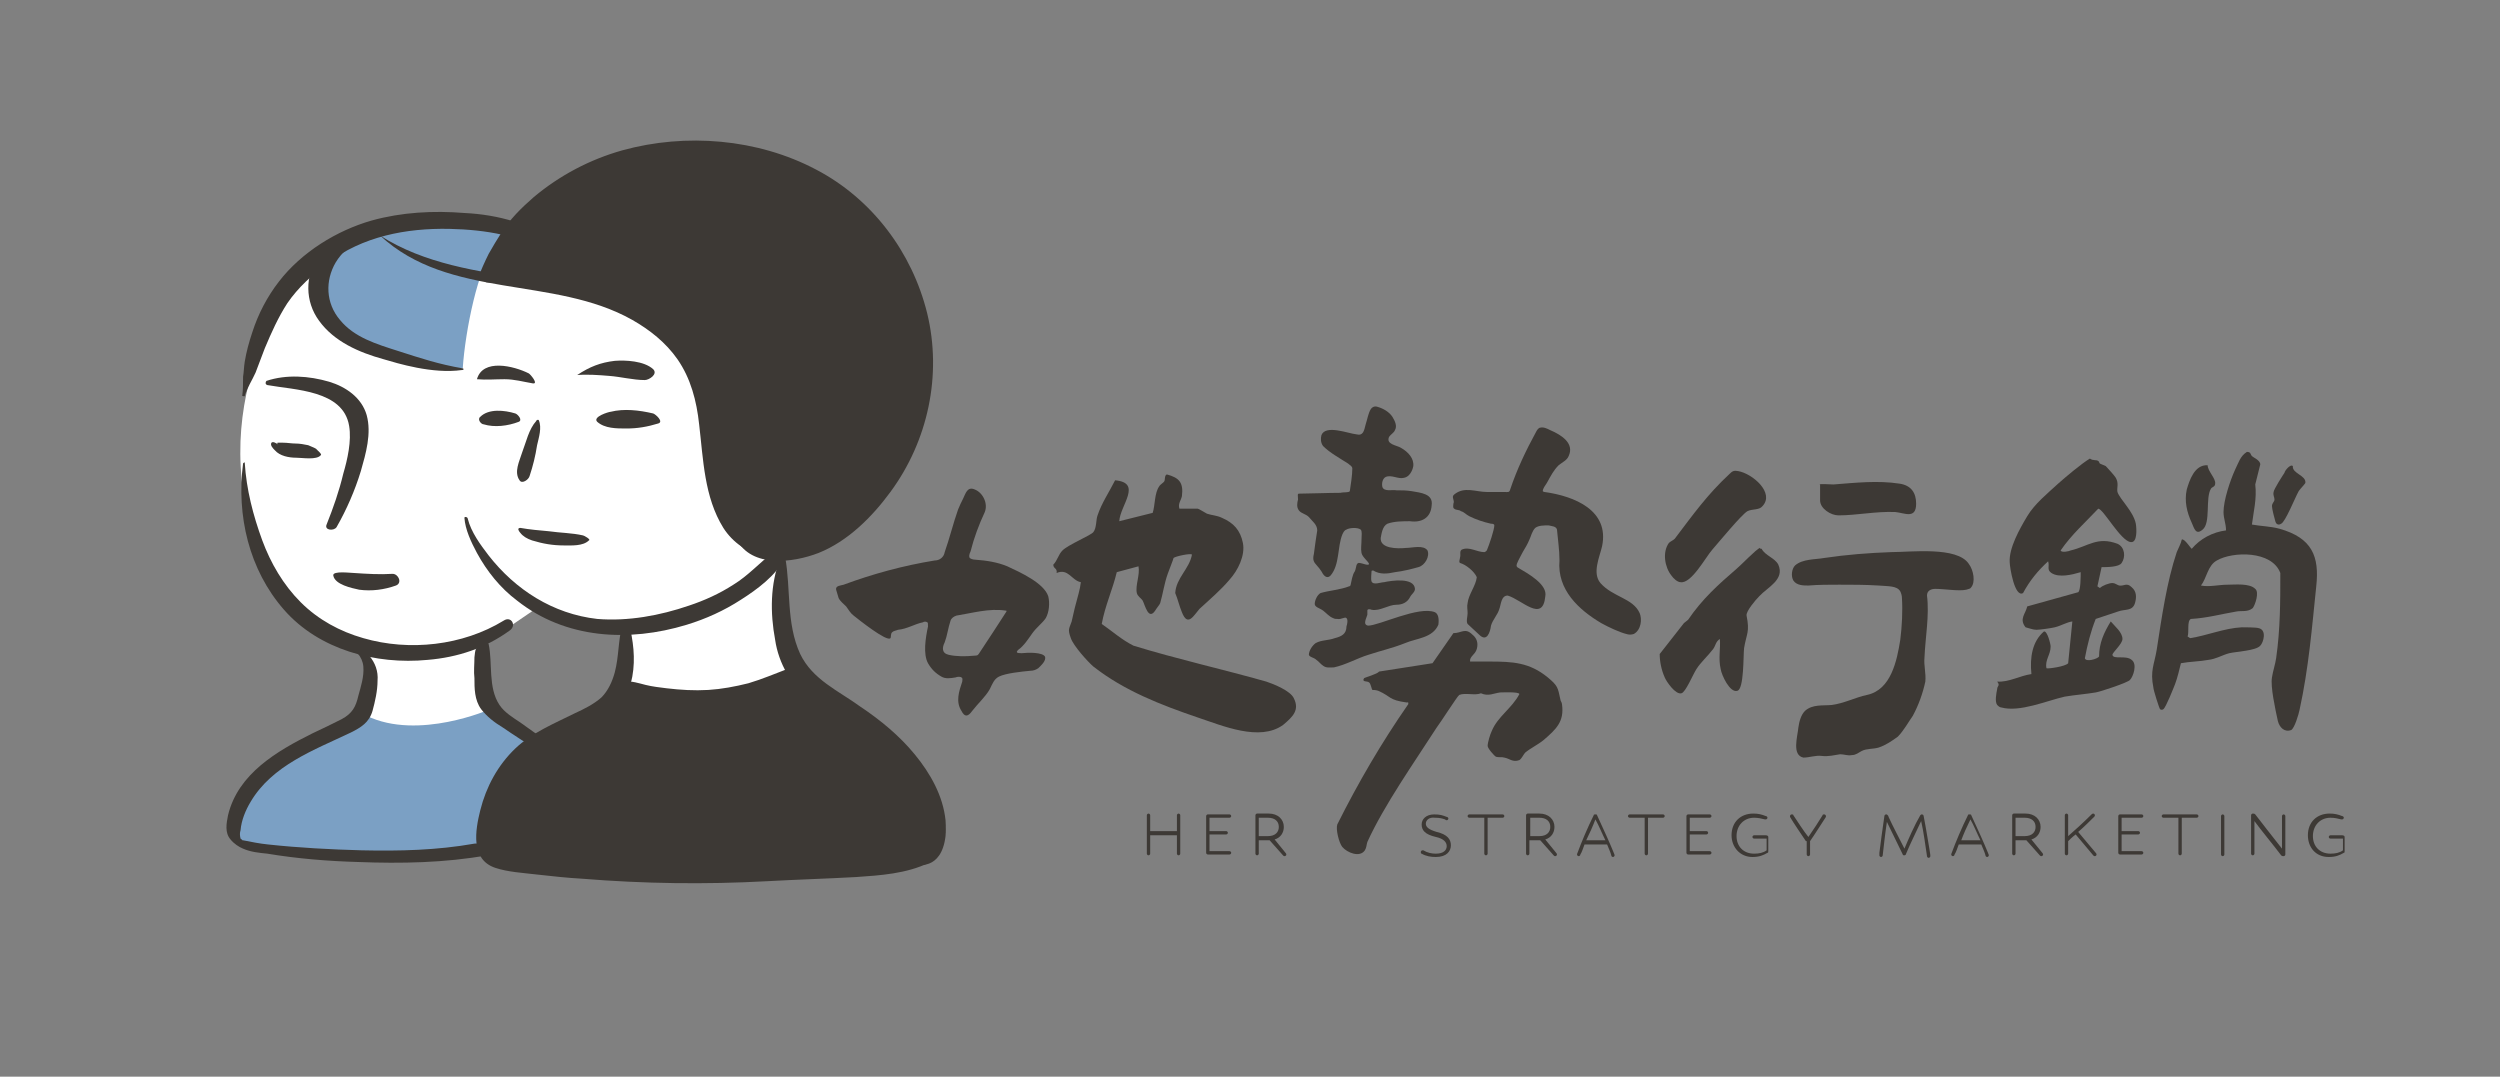
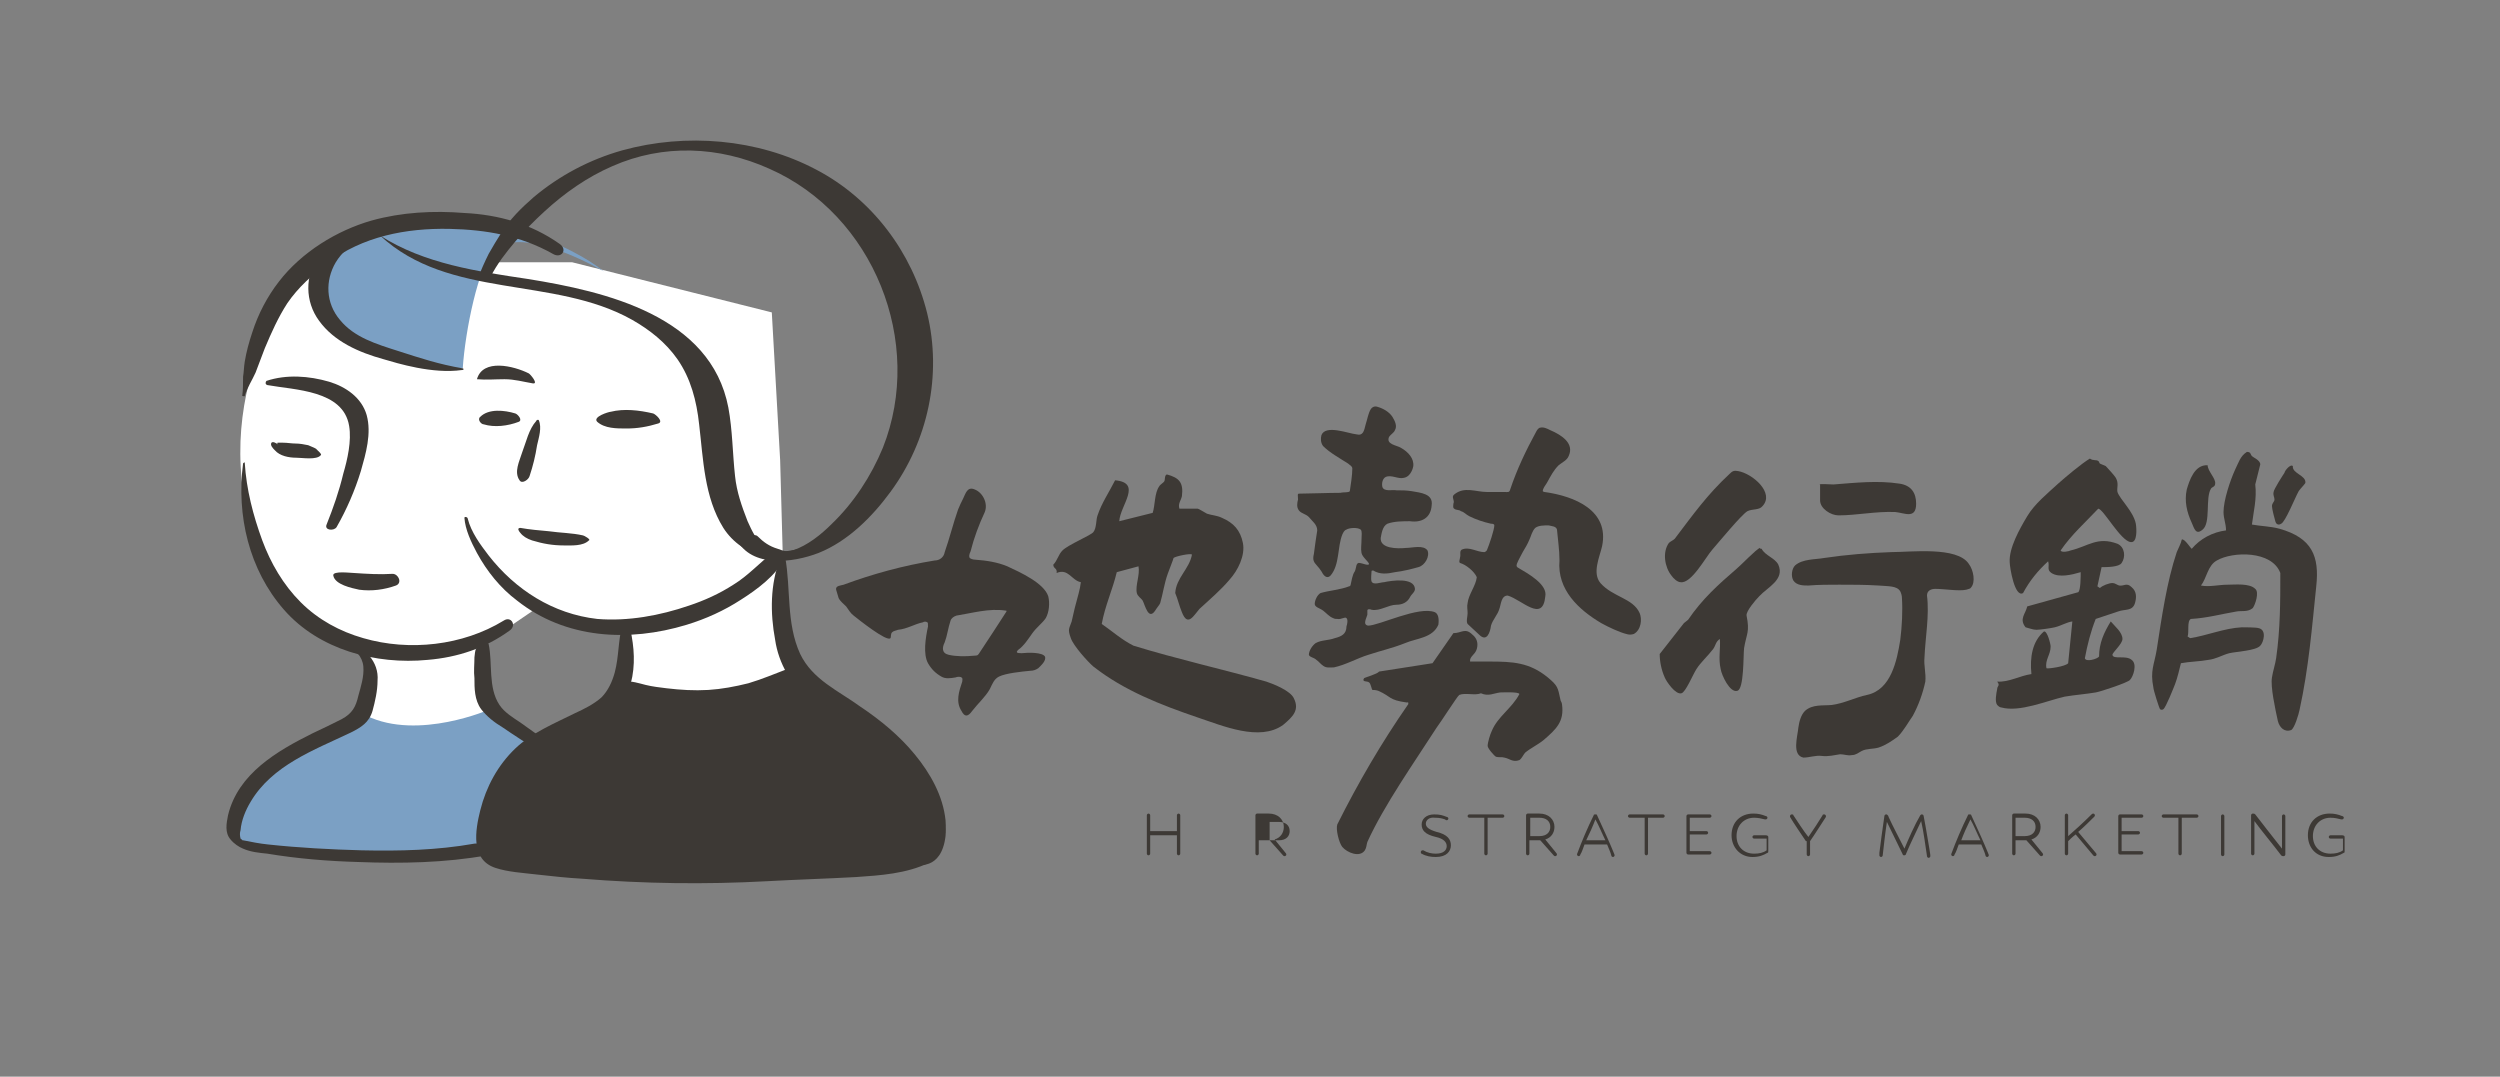
<svg xmlns="http://www.w3.org/2000/svg" version="1.1" id="圖層_1" x="0px" y="0px" viewBox="0 0 299.3 128.9" style="enable-background:new 0 0 299.3 128.9;" xml:space="preserve">
  <rect x="0" y="0" width="299.3" height="128.9" fill="#808080" stroke="none" />
  <style type="text/css">
	.st0{fill:#3D3935;}
	.st1{fill:#FFFFFF;}
	.st2{fill:#7BA0C4;}
</style>
  <path class="st0" d="M140.9,100h-3.2v2.2c0,0.1-0.1,0.2-0.2,0.2c-0.1,0-0.2-0.1-0.2-0.2v-4.6c0-0.1,0.1-0.2,0.2-0.2  c0.1,0,0.2,0.1,0.2,0.2v1.9h3.2v-1.9c0-0.1,0.1-0.2,0.2-0.2c0.1,0,0.2,0.1,0.2,0.2v4.6c0,0.1-0.1,0.2-0.2,0.2  c-0.1,0-0.2-0.1-0.2-0.2V100z" />
-   <path class="st0" d="M144.4,97.7c0-0.1,0.1-0.2,0.2-0.2h2.6c0.1,0,0.2,0.1,0.2,0.2c0,0.1-0.1,0.2-0.2,0.2h-2.4v1.6h2  c0.1,0,0.2,0.1,0.2,0.2c0,0.1-0.1,0.2-0.2,0.2h-2v2h2.4c0.1,0,0.2,0.1,0.2,0.2c0,0.1-0.1,0.2-0.2,0.2h-2.6c-0.1,0-0.2-0.1-0.2-0.2  V97.7z" />
-   <path class="st0" d="M152,100.6h-1.3v1.6c0,0.1-0.1,0.2-0.2,0.2c-0.1,0-0.2-0.1-0.2-0.2v-4.6c0-0.1,0.1-0.2,0.2-0.2h1.4  c1.1,0,1.8,0.7,1.8,1.6c0,0.7-0.4,1.3-1.1,1.5l1.3,1.6c0,0,0.1,0.1,0.1,0.2c0,0.1-0.1,0.2-0.2,0.2c-0.1,0-0.1,0-0.2-0.1L152,100.6z   M150.7,100.1h1.1c0.9,0,1.3-0.5,1.3-1.1c0-0.7-0.5-1.1-1.3-1.1h-1.1V100.1z" />
+   <path class="st0" d="M152,100.6h-1.3v1.6c0,0.1-0.1,0.2-0.2,0.2c-0.1,0-0.2-0.1-0.2-0.2v-4.6c0-0.1,0.1-0.2,0.2-0.2h1.4  c1.1,0,1.8,0.7,1.8,1.6c0,0.7-0.4,1.3-1.1,1.5l1.3,1.6c0,0,0.1,0.1,0.1,0.2c0,0.1-0.1,0.2-0.2,0.2c-0.1,0-0.1,0-0.2-0.1L152,100.6z   h1.1c0.9,0,1.3-0.5,1.3-1.1c0-0.7-0.5-1.1-1.3-1.1h-1.1V100.1z" />
  <path class="st0" d="M170.7,98.6c0,0.4,0.3,0.7,1.3,1c1.3,0.3,1.7,0.9,1.7,1.6c0,0.7-0.5,1.4-1.8,1.4c-0.6,0-1.2-0.1-1.7-0.4  c-0.1,0-0.1-0.1-0.1-0.2c0-0.1,0.1-0.2,0.2-0.2c0,0,0.1,0,0.1,0c0.5,0.3,1,0.4,1.5,0.4c0.9,0,1.3-0.4,1.3-0.9c0-0.5-0.4-0.9-1.3-1.1  c-1.3-0.3-1.7-0.8-1.7-1.5c0-0.6,0.5-1.2,1.5-1.2c0.7,0,1,0.1,1.5,0.3c0.1,0,0.2,0.1,0.2,0.2c0,0.1-0.1,0.2-0.2,0.2  c0,0-0.1,0-0.2-0.1c-0.3-0.1-0.6-0.2-1.2-0.2C171.1,97.8,170.7,98.2,170.7,98.6" />
  <path class="st0" d="M177.7,97.9h-1.8c-0.1,0-0.2-0.1-0.2-0.2c0-0.1,0.1-0.2,0.2-0.2h4c0.1,0,0.2,0.1,0.2,0.2c0,0.1-0.1,0.2-0.2,0.2  h-1.8v4.3c0,0.1-0.1,0.2-0.2,0.2c-0.1,0-0.2-0.1-0.2-0.2V97.9z" />
  <path class="st0" d="M184.4,100.6h-1.3v1.6c0,0.1-0.1,0.2-0.2,0.2c-0.1,0-0.2-0.1-0.2-0.2v-4.6c0-0.1,0.1-0.2,0.2-0.2h1.4  c1.1,0,1.8,0.7,1.8,1.6c0,0.7-0.4,1.3-1.1,1.5l1.3,1.6c0,0,0.1,0.1,0.1,0.2c0,0.1-0.1,0.2-0.2,0.2c-0.1,0-0.1,0-0.2-0.1L184.4,100.6  z M183.2,100.1h1.1c0.9,0,1.3-0.5,1.3-1.1c0-0.7-0.5-1.1-1.3-1.1h-1.1V100.1z" />
  <path class="st0" d="M192.4,101.1h-2.7c-0.2,0.5-0.3,0.9-0.5,1.2c0,0.1-0.1,0.2-0.2,0.2c-0.1,0-0.2-0.1-0.2-0.2c0,0,0-0.1,0.1-0.3  c0.4-1.1,1.2-3,1.9-4.4c0-0.1,0.1-0.1,0.2-0.1h0c0.1,0,0.2,0,0.2,0.1c0.7,1.5,1.6,3.5,2,4.5c0.1,0.2,0.1,0.3,0.1,0.3  c0,0.1-0.1,0.2-0.2,0.2c-0.1,0-0.2-0.1-0.2-0.2C192.8,102,192.6,101.6,192.4,101.1 M189.9,100.6h2.3c-0.4-0.8-0.8-1.8-1.2-2.5  C190.7,98.9,190.3,99.8,189.9,100.6" />
  <path class="st0" d="M196.9,97.9h-1.8c-0.1,0-0.2-0.1-0.2-0.2c0-0.1,0.1-0.2,0.2-0.2h4c0.1,0,0.2,0.1,0.2,0.2c0,0.1-0.1,0.2-0.2,0.2  h-1.8v4.3c0,0.1-0.1,0.2-0.2,0.2c-0.1,0-0.2-0.1-0.2-0.2V97.9z" />
  <path class="st0" d="M201.9,97.7c0-0.1,0.1-0.2,0.2-0.2h2.6c0.1,0,0.2,0.1,0.2,0.2c0,0.1-0.1,0.2-0.2,0.2h-2.4v1.6h2  c0.1,0,0.2,0.1,0.2,0.2c0,0.1-0.1,0.2-0.2,0.2h-2v2h2.4c0.1,0,0.2,0.1,0.2,0.2c0,0.1-0.1,0.2-0.2,0.2h-2.6c-0.1,0-0.2-0.1-0.2-0.2  V97.7z" />
  <path class="st0" d="M207.3,100c0-1.6,1.1-2.6,2.6-2.6c0.6,0,1,0.1,1.5,0.3c0.1,0,0.2,0.1,0.2,0.2c0,0.1-0.1,0.2-0.2,0.2  c0,0-0.1,0-0.1,0c-0.4-0.1-0.8-0.2-1.3-0.2c-1.2,0-2.1,0.9-2.1,2.2c0,1.2,0.8,2.1,2.1,2.1c0.6,0,1.1-0.1,1.5-0.4v-1.4H210  c-0.1,0-0.2-0.1-0.2-0.2c0-0.1,0.1-0.2,0.2-0.2h1.4c0.2,0,0.3,0.1,0.3,0.2v1.7c0,0.1,0,0.2-0.1,0.2c-0.5,0.3-1,0.5-1.8,0.5  C208.3,102.6,207.3,101.4,207.3,100" />
  <path class="st0" d="M216.2,100.7c-0.4-0.6-1.5-2.2-1.9-2.9c0,0,0-0.1,0-0.1c0-0.1,0.1-0.2,0.2-0.2c0.1,0,0.2,0,0.2,0.1  c0.4,0.6,1.3,2,1.8,2.6c0.5-0.7,1.4-2.1,1.7-2.6c0-0.1,0.1-0.1,0.2-0.1c0.1,0,0.2,0.1,0.2,0.2c0,0,0,0.1,0,0.1  c-0.4,0.6-1.4,2.2-1.9,2.9v1.6c0,0.1-0.1,0.2-0.2,0.2c-0.1,0-0.2-0.1-0.2-0.2V100.7z" />
  <path class="st0" d="M230,98.3c-0.6,1.3-1.3,2.7-1.8,3.9c0,0.1-0.1,0.2-0.2,0.2c-0.1,0-0.2,0-0.2-0.1c-0.6-1.2-1.3-2.7-1.9-3.9  c-0.2,1.3-0.4,3.1-0.5,4c0,0.1-0.1,0.2-0.2,0.2c-0.1,0-0.2-0.1-0.2-0.2l0-0.3c0.1-0.8,0.4-3.1,0.6-4.4c0-0.1,0.1-0.2,0.2-0.2  c0.1,0,0.1,0,0.2,0.1c0,0,0.1,0.1,0.1,0.2c0.5,1.1,1.3,2.6,1.9,3.8c0.5-1.2,1.2-2.8,1.9-4c0.1-0.1,0.1-0.1,0.2-0.1  c0.1,0,0.2,0.1,0.2,0.2c0.3,1.5,0.6,3.5,0.7,4c0.1,0.6,0.1,0.7,0.1,0.8c0,0.1-0.1,0.2-0.2,0.2c-0.1,0-0.2-0.1-0.2-0.2  C230.5,101.2,230.3,99.6,230,98.3" />
  <path class="st0" d="M237.2,101.1h-2.7c-0.2,0.5-0.3,0.9-0.5,1.2c0,0.1-0.1,0.2-0.2,0.2c-0.1,0-0.2-0.1-0.2-0.2c0,0,0-0.1,0.1-0.3  c0.4-1.1,1.2-3,1.9-4.4c0-0.1,0.1-0.1,0.2-0.1h0c0.1,0,0.2,0,0.2,0.1c0.7,1.5,1.6,3.5,2,4.5c0.1,0.2,0.1,0.3,0.1,0.3  c0,0.1-0.1,0.2-0.2,0.2c-0.1,0-0.2-0.1-0.2-0.2C237.6,102,237.4,101.6,237.2,101.1 M234.8,100.6h2.3c-0.4-0.8-0.8-1.8-1.2-2.5  C235.5,98.9,235.1,99.8,234.8,100.6" />
  <path class="st0" d="M242.6,100.6h-1.3v1.6c0,0.1-0.1,0.2-0.2,0.2c-0.1,0-0.2-0.1-0.2-0.2v-4.6c0-0.1,0.1-0.2,0.2-0.2h1.4  c1.1,0,1.8,0.7,1.8,1.6c0,0.7-0.4,1.3-1.1,1.5l1.3,1.6c0,0,0.1,0.1,0.1,0.2c0,0.1-0.1,0.2-0.2,0.2c-0.1,0-0.1,0-0.2-0.1L242.6,100.6  z M241.3,100.1h1.1c0.9,0,1.3-0.5,1.3-1.1c0-0.7-0.5-1.1-1.3-1.1h-1.1V100.1z" />
  <path class="st0" d="M248.5,99.9c-0.4,0.3-0.7,0.6-0.9,0.8v1.5c0,0.1-0.1,0.2-0.2,0.2c-0.1,0-0.2-0.1-0.2-0.2v-4.6  c0-0.1,0.1-0.2,0.2-0.2c0.1,0,0.2,0.1,0.2,0.2v2.5c0.7-0.6,2-1.8,2.8-2.6c0,0,0.1-0.1,0.2-0.1c0.1,0,0.2,0.1,0.2,0.2  c0,0.1,0,0.1-0.1,0.2c-0.5,0.5-1.2,1.2-1.9,1.8c0.6,0.7,1.6,1.9,2.1,2.5c0,0,0.1,0.1,0.1,0.2c0,0.1-0.1,0.2-0.2,0.2  c-0.1,0-0.1,0-0.2-0.1C250.1,101.8,249.1,100.6,248.5,99.9" />
  <path class="st0" d="M253.6,97.7c0-0.1,0.1-0.2,0.2-0.2h2.6c0.1,0,0.2,0.1,0.2,0.2c0,0.1-0.1,0.2-0.2,0.2h-2.4v1.6h2  c0.1,0,0.2,0.1,0.2,0.2c0,0.1-0.1,0.2-0.2,0.2h-2v2h2.4c0.1,0,0.2,0.1,0.2,0.2c0,0.1-0.1,0.2-0.2,0.2h-2.6c-0.1,0-0.2-0.1-0.2-0.2  V97.7z" />
  <path class="st0" d="M260.8,97.9h-1.8c-0.1,0-0.2-0.1-0.2-0.2c0-0.1,0.1-0.2,0.2-0.2h4c0.1,0,0.2,0.1,0.2,0.2c0,0.1-0.1,0.2-0.2,0.2  h-1.8v4.3c0,0.1-0.1,0.2-0.2,0.2c-0.1,0-0.2-0.1-0.2-0.2V97.9z" />
  <path class="st0" d="M266.1,102.5c-0.1,0-0.2-0.1-0.2-0.2v-4.6c0-0.1,0.1-0.2,0.2-0.2c0.1,0,0.2,0.1,0.2,0.2v4.6  C266.3,102.4,266.2,102.5,266.1,102.5" />
  <path class="st0" d="M269.9,98.3v3.9c0,0.1-0.1,0.2-0.2,0.2c-0.1,0-0.2-0.1-0.2-0.2v-4.6c0-0.1,0.1-0.2,0.2-0.2c0.1,0,0.2,0,0.3,0.1  c0.6,0.8,2.1,2.7,3.2,4.1v-3.9c0-0.1,0.1-0.2,0.2-0.2c0.1,0,0.2,0.1,0.2,0.2v4.6c0,0.1-0.1,0.2-0.2,0.2c-0.1,0-0.2,0-0.3-0.1  C272.2,101.2,270.7,99.4,269.9,98.3" />
  <path class="st0" d="M276.3,100c0-1.6,1.1-2.6,2.6-2.6c0.6,0,1,0.1,1.5,0.3c0.1,0,0.2,0.1,0.2,0.2c0,0.1-0.1,0.2-0.2,0.2  c0,0-0.1,0-0.1,0c-0.4-0.1-0.8-0.2-1.3-0.2c-1.2,0-2.1,0.9-2.1,2.2c0,1.2,0.8,2.1,2.1,2.1c0.6,0,1.1-0.1,1.5-0.4v-1.4H279  c-0.1,0-0.2-0.1-0.2-0.2c0-0.1,0.1-0.2,0.2-0.2h1.4c0.2,0,0.3,0.1,0.3,0.2v1.7c0,0.1,0,0.2-0.1,0.2c-0.5,0.3-1,0.5-1.8,0.5  C277.2,102.6,276.3,101.4,276.3,100" />
  <path class="st0" d="M154.9,83.6c-0.4-0.9-2.4-1.7-3.3-2c-5.3-1.5-10.7-2.7-15.9-4.3c-1.4-0.7-2.5-1.7-3.8-2.6  c0.4-2.2,1.3-4.1,1.8-6.2l2.6-0.7c0.2,1-0.4,2.3-0.2,3.2c0.1,0.4,0.5,0.6,0.7,0.9c0.3,0.6,0.7,2.4,1.5,1.2c0.1-0.2,0.6-0.8,0.6-0.9  c0.3-1,0.5-2.4,0.9-3.5c0.1-0.3,0.7-1.8,0.7-1.9c0.2-0.2,2.1-0.6,2.2-0.4c-0.3,1.7-1.9,2.8-2,4.6c0.3,0.7,0.5,1.6,0.8,2.3  c0.7,1.8,1.4,0.4,2.1-0.4c1.2-1.1,2.6-2.3,3.6-3.5c1-1.1,1.9-2.9,1.6-4.4c-0.3-1.5-1.1-2.4-2.5-3c-0.6-0.3-1.2-0.3-1.8-0.5  c-0.2-0.1-1-0.6-1.1-0.6h-2.2c-0.2-0.6,0.2-1,0.3-1.5c0.2-1.6-0.3-2.2-1.8-2.6c-0.3,0.1-0.2,0.6-0.3,0.8c-0.1,0.2-0.5,0.4-0.6,0.6  c-0.6,0.8-0.5,2.3-0.8,3.2l-4,1c0.1-1.9,2.8-4.6-0.5-4.9c-0.7,1.4-1.6,2.7-2.1,4.2c-0.2,0.5-0.1,1.5-0.5,2c-0.3,0.4-3,1.5-3.7,2.2  c-0.5,0.5-0.6,1.2-1.1,1.7c0,0.5,0.5,0.4,0.4,1c1.4-0.6,1.8,0.9,2.9,1.1c-0.1,0.9-0.4,1.8-0.6,2.6c-0.2,0.7-0.3,1.3-0.5,2.1  c-0.3,0.9-0.5,0.9-0.1,2c0.3,0.9,2,2.8,2.7,3.4c3.7,2.9,8.1,4.6,12.5,6.1c3,1,7.4,2.9,10.2,0.9C154.8,85.8,155.6,85,154.9,83.6" />
  <path class="st0" d="M162.9,71.9c-0.1,0-0.8,0-0.8,0.1C162.3,72.2,162.8,72.2,162.9,71.9L162.9,71.9z" />
  <path class="st0" d="M171.8,73.3c-1.9-0.8-6.7,1.6-8,1.6c-0.7-0.1-0.2-0.9-0.1-1.3c0-0.2,0-0.3,0-0.5c0-0.2,0.3-0.2,0.5-0.1  c1,0.2,2-0.6,3-0.6c0.7,0,1.3-0.3,1.6-0.9c0.2-0.4,0.6-0.6,0.6-1c-0.1-1.4-2.8-1-3.7-0.8c-0.4,0-1.3,0.4-1.5-0.1c-0.1-0.3,0-1,0-1.2  c0-0.1,0.1-0.1,0.2-0.1c0.8,0.5,1.7,0.4,2.6,0.2c0.9-0.1,2.1-0.4,2.8-0.6c0.8-0.2,1.4-1.3,1.1-2c-0.5-0.7-1.8-0.3-2.6-0.3  c-1,0.1-3.1,0.1-3-1.2c0.1-0.5,0.2-1.4,0.8-1.7c0.8-0.3,1.9-0.3,2.7-0.3c1.4,0.2,2.5-0.4,2.6-1.9c0.2-1.4-1.3-1.5-2.4-1.7  c-0.7-0.1-1.1-0.1-1.8-0.1c-0.5-0.1-1.5,0.2-1.7-0.4c-0.1-0.4,0-1,0.4-1.2c0.7-0.3,1.5,0.3,2.2,0.1c0.6-0.1,1-0.8,1.1-1.4  c0.1-0.9-0.6-1.7-1.5-2.2c-0.5-0.3-1.8-0.4-1.4-1.3c0.2-0.3,0.6-0.5,0.7-0.8c0.3-0.5,0-1.1-0.3-1.6c-0.4-0.6-1.1-1-1.8-1.2  c-0.3-0.1-0.6,0-0.8,0.3c-0.3,0.5-0.4,1.2-0.6,1.8c-0.2,0.8-0.3,1.4-1.1,1.2c-1-0.1-3.7-1.2-4.2,0.1c-0.1,0.4-0.1,0.9,0.2,1.3  c0.8,0.8,1.9,1.4,3,2.1c0.2,0.2,0.5,0.3,0.5,0.6c0,0.8-0.2,2-0.3,2.7c-0.1,0.2-0.8,0.1-1.1,0.2c-1.4,0-4,0.1-5,0.1  c-0.2,0-0.1,0.3-0.1,0.7c-0.1,0.4-0.2,0.9,0.1,1.3c0.3,0.4,0.8,0.4,1.2,0.8c0.4,0.5,1,0.9,1,1.6c-0.1,0.6-0.3,2-0.4,2.8  c-0.1,0.4-0.1,0.7,0,0.9c0.1,0.3,0.6,0.7,0.9,1.2c0.2,0.4,0.6,1,1.1,0.5c1.1-1.3,0.8-3.4,1.4-4.9c0.1-0.2,0.2-0.5,0.5-0.6  c0.3-0.2,1.3-0.3,1.7,0c0.2,0.2,0.1,0.7,0.1,1.2c0,0.6-0.1,1.1,0,1.6c0.1,0.5,0.8,1,0.9,1.3c0,0.3-0.9-0.1-1.1-0.1  c-0.5-0.1-0.4,0.6-0.6,1c-0.3,0.4-0.4,1.2-0.5,1.6c0,0.1-0.1,0.2-0.2,0.2c-1,0.4-2.4,0.5-3.4,0.8c-0.4,0.2-0.7,0.9-0.7,1.3  c0,0.4,0.6,0.5,1,0.8c0.4,0.3,0.7,0.7,1.2,0.9c0.2,0.1,0.3,0.1,0.5,0.1c0.5,0.1,0.9-0.3,1.1-0.1c0.2,0.2,0.1,0.7,0,1  c0,0.9-0.6,1.2-1.4,1.4c-0.8,0.3-1.6,0.2-2.3,0.6c-0.4,0.3-0.8,0.9-0.8,1.4c0.1,0.3,0.6,0.3,0.9,0.6c0.3,0.2,0.5,0.5,0.8,0.7  c0.4,0.3,0.8,0.2,1.3,0.2c1.4-0.3,2.8-1.1,4.1-1.5c1.5-0.5,2.9-0.8,4.4-1.4c1.4-0.6,3.3-0.6,4-2.2C172.3,74.1,172.2,73.5,171.8,73.3  L171.8,73.3z" />
  <path class="st0" d="M116.1,66.8c0.1,0.1,0.4,0.2,0.6,0.2c1.4,0.1,2.7,0.3,3.9,0.8c1.5,0.7,4.4,2,4.9,3.6c0.2,0.8,0.1,1.9-0.3,2.6  c-0.4,0.6-1.1,1.1-1.6,1.8c-0.5,0.7-1,1.5-1.7,2c-0.3,0.3-0.2,0.4,0.4,0.4c0.9-0.1,2.5-0.1,2.8,0.4c0.2,0.5-0.5,1.1-0.8,1.4  c-0.3,0.2-0.6,0.3-0.9,0.3c-1.1,0.1-3,0.3-3.8,0.7c-0.6,0.3-0.8,0.9-1.1,1.5c-0.5,0.9-1.4,1.7-2.1,2.6c-0.5,0.7-0.9,0.8-1.3,0  c-0.7-1.1-0.3-2.3,0.1-3.5c0-0.2,0.1-0.4-0.1-0.5c-0.1-0.1-0.5-0.1-0.7,0c-0.6,0.1-1.2,0.2-1.7-0.1c-0.7-0.4-1.2-0.9-1.6-1.6  c-0.6-1.1-0.3-3,0-4.4c0-0.3,0-0.5-0.1-0.5c-0.1-0.1-0.4-0.1-0.5,0c-1,0.2-1.9,0.8-3,0.9c-0.2,0.1-0.5,0.1-0.7,0.3  c-0.2,0.2-0.1,0.6-0.2,0.7c-0.4,0.5-3.9-2.3-4.4-2.7c-0.4-0.3-0.6-0.7-0.9-1.1c-0.3-0.3-0.7-0.6-0.9-1c-0.1-0.3-0.2-0.7-0.3-1  c-0.1-0.5,0.6-0.5,0.9-0.6c3.5-1.3,7.2-2.3,10.9-2.9c0.6,0,1.1-0.4,1.2-1c0.6-1.7,1-3.4,1.6-5.1c0.2-0.5,0.4-0.9,0.6-1.3  c0.3-0.6,0.5-1.5,1.4-1.1c1,0.4,1.6,1.7,1.2,2.7c-0.7,1.5-1.3,3.1-1.7,4.7C116,66.4,116,66.7,116.1,66.8L116.1,66.8z M120.4,73.1  c-2-0.3-4,0.3-5.9,0.6c-0.3,0.1-0.6,0.3-0.7,0.6c-0.3,0.9-0.4,1.8-0.7,2.6c-0.3,0.6-0.4,1.3,0.5,1.5c0.9,0.2,2,0.2,3,0.1  c0.5,0,0.5-0.1,0.7-0.4c1-1.5,2.3-3.5,3.2-4.9C120.5,73.1,120.5,73.1,120.4,73.1L120.4,73.1z" />
  <path class="st0" d="M196.3,73.4c-0.8-1.8-3.2-1.9-4.7-3.6c-1-1.2-0.1-3.1,0.2-4.4c0.9-4.3-3.3-6-6.9-6.5c-0.1,0-0.2-0.1-0.2-0.1  c0-0.3,0.3-0.7,0.5-1c0.5-0.9,0.8-1.5,1.4-2.1c0.5-0.4,1-0.6,1.2-1.1c0.7-1.5-0.8-2.5-2.2-3.1c-0.4-0.2-0.8-0.4-1.2-0.3  c-0.2,0-0.4,0.3-0.5,0.5c-1.2,2.2-2.3,4.5-3.1,6.9c-0.1,0.4-0.3,0.3-0.7,0.3c-0.7,0-1.5,0-2.1,0c-1.3,0-2.7-0.7-3.9,0.3  c-0.4,0.3,0.1,0.7-0.1,1.1c0,0.2-0.1,0.5,0.1,0.6c0.2,0.2,0.6,0.1,0.8,0.3c0.4,0.1,0.6,0.4,1,0.6c0.8,0.4,1.7,0.7,2.6,0.9  c0.1,0,0.4,0,0.4,0.2c0,0.5-0.6,2.3-0.9,3c-0.1,0.1-0.2,0.2-0.3,0.2c-0.9,0-1.8-0.7-2.7-0.3c-0.3,0.2-0.1,0.6-0.2,0.9  c0,0.2-0.2,0.6,0,0.7c0.7,0.2,1.7,1,2,1.7c-0.1,1-1,2.1-1.1,3.1c-0.1,0.4,0,0.8,0,1.2c0,0.4-0.2,1,0,1.3c0.4,0.4,1,0.9,1.4,1.3  c0.9,0.9,1.3-0.3,1.4-1.1c0.2-0.7,0.8-1.3,1-2c0.2-0.5,0.2-1.6,1-1.6c1.7,0.5,4.2,3.3,4.5,0.1c0.3-1.4-2-2.7-3.2-3.4  c-0.2-0.1-0.3-0.2-0.2-0.5c0.2-0.5,0.5-1,0.7-1.4c0.3-0.5,0.6-1,0.8-1.5c0.2-0.4,0.3-1,0.7-1.4c0.4-0.3,1-0.3,1.6-0.3  c0.4,0.1,0.9,0.1,1,0.5c0.1,1.2,0.3,2.4,0.3,3.7c-0.3,3.5,2.3,5.9,5,7.5c0.9,0.5,2.2,1.1,3,1.3c0.3,0.1,0.6,0.1,0.9,0  C196.5,75.4,196.6,74.1,196.3,73.4L196.3,73.4z" />
  <path class="st0" d="M176,79.2c0.8,0,1.6,0,2.3,0c2.8,0,4.8,0.1,7,1.9c1.2,1,1.2,1.2,1.5,2.6c0,0.2,0.2,0.4,0.2,0.6  c0.3,2.1-0.7,3-2.2,4.3c-0.6,0.5-1.6,1-2.2,1.5c-0.2,0.2-0.4,0.7-0.7,0.9c-0.8,0.3-1.2-0.2-1.8-0.3c-0.3-0.1-0.7,0-1-0.1  c-0.2-0.1-1-1-1-1.3c0-0.4,0.3-1.4,0.5-1.8c0.7-1.7,2.4-2.7,3.3-4.4c0-0.3-2-0.2-2.3-0.2c-0.8,0.1-1.4,0.5-2.3,0.1  c-0.7,0.3-1.9-0.1-2.6,0.2c-0.2,0.1-2.3,3.4-2.7,3.9c-2.7,4.2-6.3,9.3-8.3,13.7c-0.1,0.3-0.1,0.7-0.3,1c-0.6,0.9-2.1,0.3-2.7-0.4  c-0.4-0.5-0.8-2.1-0.6-2.7c2.5-5,5.3-9.8,8.5-14.4c0-0.3,0-0.2-0.2-0.2c-2.2-0.3-1.8-0.7-3.4-1.4c-0.3-0.1-0.6-0.1-0.7-0.1  c-0.1-0.1-0.2-0.8-0.4-0.9c-0.2-0.2-0.9,0-0.6-0.5c0.1-0.1,1.6-0.5,1.8-0.8l6.4-1l2.5-3.6c1,0,1.4-0.7,2.3,0.2  c0.5,0.4,0.7,1,0.5,1.7C176.6,78.4,175.9,78.6,176,79.2" />
  <path class="st0" d="M236,70.3c-0.1,0.2-0.3,0.2-0.6,0.3c-0.9,0.2-2.6-0.1-3.7-0.1c-0.5,0-1,0.2-1,0.8c0.3,2.4-0.2,5-0.3,7.4  c-0.1,1,0.2,1.9,0.1,2.9c-0.3,1.4-0.8,2.8-1.5,4.1c-0.5,0.7-1.1,1.8-1.8,2.5c-0.7,0.5-1.4,1-2.3,1.3c-0.7,0.2-1.4,0.1-2,0.4  c-0.4,0.2-0.7,0.5-1.2,0.5c-0.5,0.1-0.9-0.1-1.4-0.1c-0.7,0.1-1.4,0.3-2.2,0.2c-0.7-0.1-1.5,0.2-2.2,0.2c-1.4-0.3-0.7-2.5-0.6-3.6  c0.1-0.7,0.3-1.5,0.8-2c0.9-0.8,2.1-0.6,3.2-0.7c1.5-0.2,2.8-0.9,4.2-1.2c2.9-0.6,3.6-4.1,4-6.6c0.2-1.6,0.3-3.4,0.2-5  c0-0.3-0.1-0.6-0.2-0.8c-0.4-0.7-1.5-0.6-2.6-0.7c-1.6-0.1-3.2-0.1-4.7-0.1c-1.2,0-2.5,0-3.7,0.1c-0.6,0-1.4,0-1.8-0.6  c-0.3-0.5-0.2-1.4,0.2-1.8c0.9-0.8,2.4-0.7,3.5-0.9c2.7-0.4,5.3-0.6,8-0.7c2.4,0,7.9-0.7,9.3,1.4C236.3,68.3,236.5,69.7,236,70.3  L236,70.3z" />
  <path class="st0" d="M210.9,65.7c0.4,0.8,1.6,1.1,2,1.9c0.8,1.8-1.3,2.7-2.3,3.8c-0.4,0.4-1.6,1.8-1.5,2.3c0.4,2,0,2.1-0.3,3.9  c-0.1,0.9,0,4.9-0.8,5.1c-0.9,0.3-1.9-1.9-2-2.6c-0.3-1.3,0-2.4-0.1-3.6c-0.5,0.3-0.5,0.8-0.8,1.2c-0.6,0.8-1.5,1.6-2,2.4  c-0.4,0.6-1.3,2.8-1.8,2.9c-0.7,0.2-1.8-1.4-2-1.9c-0.4-0.9-0.6-1.9-0.6-2.8l2.9-3.7l0.5-0.4c1.7-2.5,3.6-4.2,5.8-6.1  c0.5-0.4,2.4-2.4,2.8-2.5C210.7,65.7,210.8,65.7,210.9,65.7" />
  <path class="st0" d="M200.1,68.9c-0.8-1-1.1-2.8-0.3-3.9c0.2-0.2,0.5-0.3,0.7-0.5c2.2-2.9,3.9-5.3,6.6-7.8c0.3-0.3,0.5-0.4,1-0.3  c1.7,0.3,4.4,2.6,2.9,4.2c-0.4,0.5-1.2,0.3-1.8,0.6c-0.7,0.4-3.5,3.8-4.2,4.6c-0.8,0.9-2.5,4.1-3.8,3.9  C200.8,69.7,200.3,69.2,200.1,68.9" />
  <path class="st0" d="M217.8,58c0.1-0.1,1.4,0,1.7,0c2.6-0.2,5.3-0.5,7.9-0.1c1.4,0.2,2,1.1,2,2.4c0,1.9-1.4,1.1-2.5,1  c-2.3-0.1-4.6,0.4-6.8,0.4c-0.9,0-2.2-0.8-2.2-1.8V58z" />
  <path class="st0" d="M251.2,55.2c0.1,0,0.1,0.2,0.2,0.3c0.2,0.1,0.5,0.2,0.7,0.3c0.2,0.2,1.1,1.2,1.2,1.4c0.4,0.7,0.1,1.2,0.2,1.7  c0.3,0.9,1.9,2.3,2.2,3.8c0.1,0.6,0.2,2.3-0.6,2.2c-1.2-0.1-3.3-4-3.9-4c-1.5,1.6-3.2,3.1-4.5,5c0.1,0.3,1,0.1,1.2,0  c2.1-0.5,3.2-1.7,5.6-0.8c0.9,0.4,1,1.6,0.5,2.3c-0.3,0.5-1.8,0.5-2.4,0.5l-0.5,2.3l0.3,0.2c0.3-0.3,1.1-0.6,1.5-0.6  c0.3,0,0.5,0.2,0.8,0.3c0.6,0.1,0.9-0.4,1.5,0.2c0.6,0.5,0.6,1.2,0.4,1.9c-0.3,1-1.2,0.7-2,1c-0.9,0.3-1.8,0.6-2.7,0.9  c-0.6,1.5-1,3.1-1.3,4.7c0.1,0.5,1.5,0.1,1.7-0.2c0-1.6,0.6-2.9,1.4-4.2c0.5,0.6,1.4,1.3,1.4,2.1c0,0.6-1.2,1.6-1.2,1.9  c0.1,0.6,1.6,0,2.3,0.6c0.7,0.5,0.2,2-0.2,2.4c-0.2,0.3-3.5,1.4-4.1,1.5c-1.2,0.2-2.5,0.3-3.7,0.5c-2.2,0.5-5.4,1.9-7.6,1.3  c-0.2,0-0.4-0.2-0.5-0.3c-0.3-0.4-0.1-1.4,0-1.9c0-0.4,0.4-0.4,0-0.9c1.4,0.1,2.7-0.7,4.1-0.9c-0.2-2,0.1-3.9,1.5-5.1  c0.4-0.1,0.8,1.5,0.8,1.8c0,1-0.7,1.6-0.5,2.6c0.1,0.1,2.3-0.2,2.6-0.6l0.5-5c-0.7,0.1-1.3,0.5-2.1,0.7c-0.4,0.1-1.8,0.3-2.2,0.3  c-0.4,0-0.9-0.2-1.3-0.3c-0.8-1,0-1.6,0.2-2.5l6.1-1.7c0.3-0.2,0.3-1.9,0.3-2.4c-1,0.3-2.6,0.7-3.5,0.1c-0.6-0.4-0.2-0.8-0.4-1.4  c-1.2,1.1-2.2,2.3-3,3.8c-1,0.6-1.6-3.1-1.6-3.7c-0.1-1.7,1.2-4,2.1-5.5c0.9-1.5,2.4-2.7,3.7-3.9c0.9-0.8,2.8-2.4,3.8-3  C250.6,55.2,251,55,251.2,55.2" />
  <path class="st0" d="M269.6,54.6c0.2,0.2,1,0.5,1,1L270,58c0.2,1.7-0.2,3.2-0.4,4.8c1.1,0.2,2.2,0.2,3.3,0.5  c3.9,1.1,4.8,3.3,4.4,6.9c-0.5,4.8-0.9,9.8-2,14.8c-0.1,0.5-0.6,2.2-1,2.4c-0.8,0.3-1.4-0.3-1.6-1.1c-0.3-1.4-0.9-4.1-0.7-5.2  c0.1-0.7,0.4-1.6,0.5-2.3c0.5-3.5,0.5-6.8,0.5-10.2c-1-2.7-5.7-2.6-7.6-1.5c-1.1,0.6-1.2,2.1-1.9,3c1,0.2,2.1-0.1,3.2-0.1  c0.9,0,2.6-0.2,3.3,0.5c0.5,0.4,0,1.9-0.3,2.3c-0.6,0.5-1.3,0.3-1.9,0.4c-1.8,0.3-3.6,0.8-5.5,0.9c-0.5,0.2-0.2,1.6-0.4,2.1l0.3,0.2  c2-0.3,4.1-1.2,6.2-1.3c0.3,0,1.7,0,2,0.1c1,0.2,0.6,1.7,0.2,2.1c-0.5,0.6-2.8,0.7-3.7,0.9c-0.8,0.2-1.6,0.7-2.5,0.8  c-1.1,0.2-2.2,0.2-3.3,0.4c-0.2,0.8-0.4,1.7-0.7,2.5c-0.2,0.5-1.1,2.8-1.4,3c-0.1,0.1-0.3,0.1-0.4,0c-0.1-0.1-0.8-2.3-0.8-2.6  c-0.4-2,0.1-2.7,0.4-4.5c0.6-3.9,1.2-8.1,2.4-11.7c0.2-0.5,0.5-1,0.6-1.5c0.3-0.2,1.1,1.1,1.2,1.1c1-1.2,2.5-2,4.1-2.2  c0-0.8-0.3-1.4-0.3-2.2c0-1.4,0.8-3.8,1.4-5.1c0.4-0.8,0.6-1.6,1.4-2.1C269.5,54.1,269.4,54.4,269.6,54.6" />
  <path class="st0" d="M264.3,55.7c0,0.7,1,1.6,0.9,2.2c0,0.4-0.4,0.4-0.5,0.6c-0.7,1.1,0,4.1-1,4.9c-0.8,0.7-1-0.1-1.3-0.8  c-0.6-1.3-0.9-2.6-0.6-4C262.1,57.6,262.7,55.6,264.3,55.7" />
  <path class="st0" d="M274.5,55.8c-0.1,0.9,1.6,1.1,1.5,2c0,0.1-0.6,0.7-0.8,1c-0.4,0.7-1.6,3.7-2.1,3.9c-0.3,0.2-0.6,0.1-0.7-0.3  c-0.1-0.3-0.4-1.5-0.4-1.8c0-0.4,0.3-0.5,0.3-0.8c0-0.3-0.2-0.5-0.1-0.9c0-0.3,1.1-2,1.3-2.3C273.5,56.4,274.2,55.5,274.5,55.8" />
  <path class="st1" d="M94,76.9l-0.6-21.8l-1-17.7l-23.9-6H50.4H37c0,0-11.7,13.1-7.2,30.9c0,0,3,8.8,5.6,10.9  c2.6,2.1,8.4,4.2,8.4,4.2l0.8,4.9L43.1,87l14.3,10.7l41.1-7.5L94,76.9z M73.8,83.4L65,88.5c0,0-1.5,0.2-4.5-2.3  c-3-2.5-2.4-9.2-2.4-9.2l6.6-4.5l7,3l3.2,0.3L73.8,83.4z" />
  <path class="st2" d="M72.3,32.5c0,0-9.3-8-25.1-5.4C31.4,29.7,41.1,40,41.1,40s8.8,4.3,14.3,4.1c0.3-4.6,1.9-12.3,3.7-14.1  C62.5,26.7,72.3,32.5,72.3,32.5" />
  <path class="st2" d="M67.1,93.3L62.8,88l-4.1-3.1c0,0-8.6,3.8-14.8,0.8l-7.6,3.7c0,0-2.9,1.6-5.2,4.5c-2.3,2.9-3.1,4.3-3.1,4.3  s-0.4,2.8,0.9,2.9c1.4,0.1,7.8,1.1,7.8,1.1l11.6,0.4c0,0,14.2-1.1,16.5-2.2C67.1,99.3,67.1,93.3,67.1,93.3" />
-   <path class="st0" d="M58.2,33.8c0,0,3.3-7.4,7.7-10.3c4.3-2.9,8.4-5.7,13.8-5.8c5.3-0.1,13.3,1,19.8,5.4  c6.6,4.4,10.8,18.1,10.2,22.3C109,49.6,104,64,96.8,66c0,0-5.1,2.5-9.3-4.4c-4.2-6.8-4.1-19.5-4.1-19.5S74.8,33.9,58.2,33.8" />
  <path class="st0" d="M102.1,86.2l-6.4-5.7l-7.6,2.4l-9.7,0.4l-3.7-1.5l-5.5,4.3l-6.6,3.6L58.6,97l-0.3,5.1c0,0,5.1,2.3,21,2.7  c15.9,0.5,30.4-1.3,30.4-1.3s3,0.8,3.5-3.4C113.7,95.9,106.4,86.3,102.1,86.2" />
  <path class="st0" d="M58.7,33.2c0.8-1.6,1.9-3,3-4.3c1.1-1.3,2.3-2.5,3.5-3.6c2.4-2.2,5.1-4.1,8.1-5.4c6.1-2.7,12.8-2.4,18.8,0.3  c12.5,5.5,18.6,20.8,13.6,33.4c-1.4,3.4-3.5,6.6-6.1,9.1c-1.3,1.3-2.9,2.6-4.7,3.2c-0.6,0.2-1,0.1-1.8-0.2c-1-0.3-1.7-0.8-2.4-1.5  c-0.3-0.4-2.6,0.1-2.5,0.4c1.8,3.4,6.7,2.8,9.8,1.6c3.5-1.4,6.4-4.3,8.6-7.3c4.5-6.1,6.2-14,4.4-21.4c-1.8-7.3-6.6-13.7-13.3-17.2  c-7-3.7-15.6-4.4-23.2-2.3c-3.9,1.1-7.5,3-10.6,5.6c-1.5,1.3-2.9,2.7-3.9,4.3c-0.5,0.8-1,1.6-1.5,2.5c-0.4,0.8-1,2.1-1.3,3  C57.3,33.7,58.6,33.4,58.7,33.2" />
  <path class="st0" d="M45.5,28.2c8.3,7.7,20.8,4.8,30.2,10.1c2.1,1.2,4,2.7,5.4,4.7c1.6,2.3,2.3,5,2.6,7.8c0.5,4.2,0.6,8.7,2.9,12.4  c2.3,3.6,7.1,4.6,10.9,3c0.6-0.3-1.1-0.7-1.3-0.6c-1.5,0.3-3.5,0.9-4.8-0.2c-0.9-0.8-1.4-1.9-1.9-3c-0.7-1.8-1.3-3.5-1.5-5.4  c-0.3-2.7-0.3-5.5-0.8-8.2c-2.1-11-14.7-13.9-24-15.4C57.2,32.5,50.8,31.6,45.5,28.2C45.6,28.2,45.5,28.2,45.5,28.2" />
-   <path class="st0" d="M69.1,44.9c1.2-0.1,2.6,0,3.8,0.1c1.4,0.1,2.9,0.5,4.3,0.5c0.5,0,1.6-0.7,1-1.3c-1.1-1-3.3-1.1-4.6-1  C71.9,43.4,70.6,43.9,69.1,44.9C69.1,44.9,69.1,44.9,69.1,44.9" />
  <path class="st0" d="M57.1,45.4c1.1,0.1,2.2,0,3.3,0c1.2,0,2.2,0.3,3.4,0.5c0.7,0.1-0.3-1.1-0.5-1.2C61.5,43.8,57.8,42.9,57.1,45.4  C57,45.4,57,45.4,57.1,45.4" />
  <path class="st0" d="M71.5,50.5c0.9,0.8,2.3,0.8,3.5,0.8c1.3,0,2.5-0.2,3.8-0.6c0.7-0.2-0.3-1.1-0.6-1.2c-1.7-0.4-3.5-0.6-5.1-0.2  C72.9,49.3,70.9,49.9,71.5,50.5" />
  <path class="st0" d="M57.9,50.8c1.3,0.4,2.9,0.2,4.2-0.3c0.5-0.2-0.1-0.9-0.4-1c-1.3-0.4-3.2-0.6-4.2,0.4  C57.1,50.2,57.6,50.8,57.9,50.8" />
  <path class="st0" d="M64.2,50.4c-0.9,1-1.2,2.5-1.7,3.8c-0.3,1-1,2.3-0.3,3.3c0.3,0.5,1.1-0.1,1.2-0.5c0.4-1.2,0.7-2.4,0.9-3.7  c0.2-0.9,0.6-2.1,0.2-3C64.4,50.2,64.2,50.3,64.2,50.4" />
  <path class="st0" d="M69.8,64.1c-1.3-0.3-2.7-0.3-4.1-0.5c-1.1-0.1-2.3-0.2-3.4-0.4c-0.5,0-0.1,0.5,0,0.6c0.3,0.4,0.8,0.7,1.4,0.9  c1.3,0.4,2.5,0.6,3.8,0.6c0.9,0,2.3,0.1,3-0.6C70.8,64.6,69.9,64.1,69.8,64.1" />
  <path class="st0" d="M55.6,62c0.1,1.4,0.8,2.9,1.5,4.2c1.2,2.2,2.8,4.2,4.8,5.7c5.8,4.6,13.4,5,20.3,2.9c2.3-0.7,4.5-1.7,6.5-3  c1.9-1.2,4.2-2.9,5.2-4.9c0.3-0.6-0.8-1.2-1.3-0.8c-1.7,1.3-3,2.8-4.8,3.9c-1.7,1.1-3.5,1.9-5.3,2.5c-3.5,1.2-7.3,1.9-11,1.6  c-5.3-0.6-9.8-3.5-13-7.6c-1-1.3-2.1-2.8-2.5-4.4C56,61.9,55.6,61.8,55.6,62" />
  <path class="st0" d="M74.5,74.8c-0.5,1.9-0.4,3.8-0.9,5.7c-0.3,1.1-0.8,2.2-1.6,3c-0.9,0.8-2.1,1.4-3.2,1.9  c-2.4,1.2-5.1,2.3-7.1,4.2c-2.1,2-3.5,4.6-4.2,7.4c-0.6,2.4-1.2,5.9,1.8,6.9c1.5,0.5,3.3,0.6,5,0.8c1.8,0.2,3.6,0.4,5.4,0.5  c7.4,0.6,14.7,0.7,22.1,0.3c3.6-0.2,7.1-0.3,10.7-0.5c2.9-0.2,6-0.4,8.7-1.7c1.2-0.5-0.2-1.7-1.1-1.4c-2.3,0.8-4.9,0.9-7.4,1  c-2.8,0.2-5.7,0.3-8.5,0.4c-6.9,0.3-13.8,0.4-20.7,0.1c-3.5-0.1-6.9-0.4-10.4-0.6c-1.4-0.1-3.8,0.2-4.1-1.6  c-0.2-1.3,0.2-2.9,0.6-4.2c0.8-2.7,2.6-5.1,4.8-6.9c2-1.6,4.5-2.4,6.7-3.6c2.3-1.3,4.1-2.8,4.6-5.5c0.4-2.2,0.1-4.3-0.4-6.4  C75.3,74.6,74.6,74.4,74.5,74.8" />
  <path class="st0" d="M93.4,66.9c-1.2,3-1.2,6.5-0.6,9.7c0.2,1.4,0.7,2.8,1.4,4c0.8,1.2,2,2.1,3.2,2.8c4.5,2.9,9.4,6.1,12.2,10.8  c0.7,1.2,1.2,2.6,1.4,4c0.1,0.9,0.1,1.8-0.1,2.7c-0.1,0.5-0.3,0.9-0.6,1.3c-0.1,0.1-0.7,0.8-0.6,0.8c-0.5,0.1-1.1,0.2-1.4,0.5  c-0.2,0.2-0.4,0.3,0.1,0.3c3-0.4,5.1-2.4,4.8-5.6c-0.3-2.9-1.8-5.6-3.7-7.9c-1.8-2.2-4.1-4.1-6.5-5.7c-2.6-1.9-5.7-3.2-7.2-6.3  c-1.7-3.7-1.1-7.8-1.8-11.6C94,66.7,93.4,66.9,93.4,66.9" />
  <path class="st0" d="M74.1,82c0.3,0.6,1.1,0.8,1.7,1c0.9,0.3,1.9,0.6,2.8,0.7c1.9,0.4,4,0.5,5.9,0.4c2-0.1,3.9-0.4,5.8-1  c1.9-0.5,3.9-1.2,5.4-2.4c0.9-0.7-0.8-0.9-1.2-0.7c-1.6,0.6-3.2,1.3-4.9,1.8c-1.6,0.4-3.2,0.7-4.8,0.8c-1.7,0.1-3.3,0-5-0.2  c-0.8-0.1-1.7-0.2-2.5-0.4c-0.8-0.2-1.7-0.5-2.5-0.4C74.7,81.6,74,81.7,74.1,82" />
  <path class="st0" d="M29.1,55.5C28.3,61.7,29.8,68.2,34,73c4.2,4.8,11,6.6,17.2,6c3.6-0.3,6.9-1.4,9.8-3.5c0.9-0.6,0.2-1.8-0.7-1.2  C55.4,77.3,49,78,43.5,76.4c-2.8-0.8-5.4-2.2-7.5-4.3c-2.1-2.1-3.6-4.7-4.6-7.4c-1.1-3-1.9-6.1-2.1-9.3  C29.4,55.3,29.1,55.4,29.1,55.5" />
  <path class="st0" d="M57.6,77c-0.7,0.5-0.7,0.8-0.8,1.7c0,0.8-0.1,1.7,0,2.5c0,1.2,0,2.6,0.8,3.7c0.7,0.9,1.6,1.6,2.6,2.2  c1.3,0.9,2.6,1.7,3.9,2.6c0.5,0.4,2.1-0.6,1.6-0.9c-1.2-0.7-2.3-1.5-3.4-2.3c-0.9-0.6-1.9-1.2-2.5-2.1c-1.4-2.1-0.8-5-1.3-7.3  c0-0.1-0.2-0.1-0.3-0.2C57.9,76.9,57.7,76.9,57.6,77" />
  <path class="st0" d="M41.5,77.2c1,0.5,1.9,1.4,2,2.6c0.1,1.2-0.3,2.4-0.6,3.5c-0.3,1.3-0.7,2.1-2,2.8c-1.2,0.6-2.4,1.2-3.5,1.7  c-4.2,2.1-8.9,4.8-10.1,9.8c-0.2,1-0.4,2.1,0.3,2.9c0.4,0.5,1,0.9,1.5,1.1c0.9,0.4,1.9,0.5,2.9,0.6c3.6,0.6,7.3,0.9,10.9,1  c5.1,0.2,10.4,0.1,15.4-0.8c0.5-0.1,0.2-0.6,0-0.8c-0.3-0.3-1-0.7-1.5-0.6c-4.5,0.8-9,0.9-13.5,0.8c-3.7-0.1-7.5-0.3-11.2-0.7  c-1-0.1-2-0.3-3-0.5c-0.1,0-0.1,0-0.2-0.1c-0.2,0,0.2,0.1,0,0c0,0,0,0,0,0c0.2,0.1,0.2,0.1-0.1-0.1c-0.1-0.4-0.1-0.7,0-1  c0.1-1.2,0.6-2.4,1.2-3.4c2.6-4.4,7.6-6.2,12-8.3c1.2-0.6,2.2-1.2,2.6-2.6c0.3-1.1,0.6-2.4,0.6-3.6c0.2-2.3-1.6-4.1-3.7-4.7  C41,76.6,41.2,77.1,41.5,77.2" />
  <path class="st0" d="M32,46.1c3.3,0.6,9.1,0.6,9.8,4.9c0.3,1.8-0.2,4-0.7,5.7c-0.5,2.1-1.2,4.1-2,6.1c-0.3,0.7,0.9,0.8,1.2,0.3  c1.2-2.1,2.2-4.4,2.9-6.7c0.6-2.1,1.3-4.5,0.7-6.7c-0.6-2.1-2.5-3.4-4.5-4c-2.4-0.7-5.1-0.9-7.5-0.1C31.8,45.7,31.7,46,32,46.1" />
  <path class="st0" d="M39.9,68.9c0.2,1.1,2.2,1.5,3.1,1.7c1.5,0.2,3,0,4.4-0.5c0.8-0.3,0.3-1.4-0.4-1.4c-1.5,0.1-3.1,0-4.6-0.1  C42,68.6,39.8,68.3,39.9,68.9" />
  <path class="st0" d="M37.8,53.7c0.7,0.4,0,0-0.2-0.1c-0.2-0.1-0.5-0.2-0.7-0.3c-0.5-0.1-1-0.2-1.5-0.2c-0.5,0-1-0.1-1.5-0.1  c-0.2,0-0.4,0-0.6,0c-0.3,0.1-0.3-0.2,0,0.2c-0.2-0.1-0.6-0.4-0.8-0.2c-0.2,0.3,0.2,0.7,0.4,0.9c0.6,0.7,1.7,0.9,2.6,0.9  c0.7,0,2.4,0.3,2.9-0.3C38.6,54.4,38,53.9,37.8,53.7" />
  <path class="st0" d="M29.3,47.4c0.3-1,0.9-1.9,1.3-2.8c0.4-1,0.7-1.9,1.1-2.9c0.8-1.9,1.6-3.7,2.7-5.4c1.3-1.9,3-3.4,4.8-4.8  c4.2-3.2,9.4-4.2,14.6-4.1c4.4,0.1,8.5,0.8,12.4,3c1,0.6,1.8-0.5,0.8-1.2c-3.4-2.4-7.3-3.5-11.4-3.7c-3.7-0.3-7.5-0.1-11.1,0.9  c-4.2,1.2-8.4,3.8-11.1,7.3c-1.4,1.8-2.5,3.9-3.2,6.1c-0.4,1.2-0.7,2.3-0.9,3.5c-0.1,0.6-0.1,1.2-0.2,1.8c0,0.8,0,1.6-0.1,2.3  C29.1,47.4,29.3,47.5,29.3,47.4" />
  <path class="st0" d="M55.4,44.1c-2.9-0.5-5-1.2-7.8-2.1c-2.5-0.8-5.2-1.6-6.9-3.7c-1.7-2-1.8-4.7-0.5-6.9c1.4-2.3,3.9-3.3,6.5-3.8  c0.3-0.1,0.6-0.4,0.4-0.7c-0.2-0.4-0.7-0.5-1.1-0.4c-3,0.2-6.1,1.5-7.9,4.1c-1.6,2.4-1.6,5.5,0.1,7.8c1.8,2.5,4.8,3.8,7.7,4.6  c1.7,0.5,5.9,1.8,9.4,1.3C55.6,44.3,55.5,44.1,55.4,44.1" />
</svg>